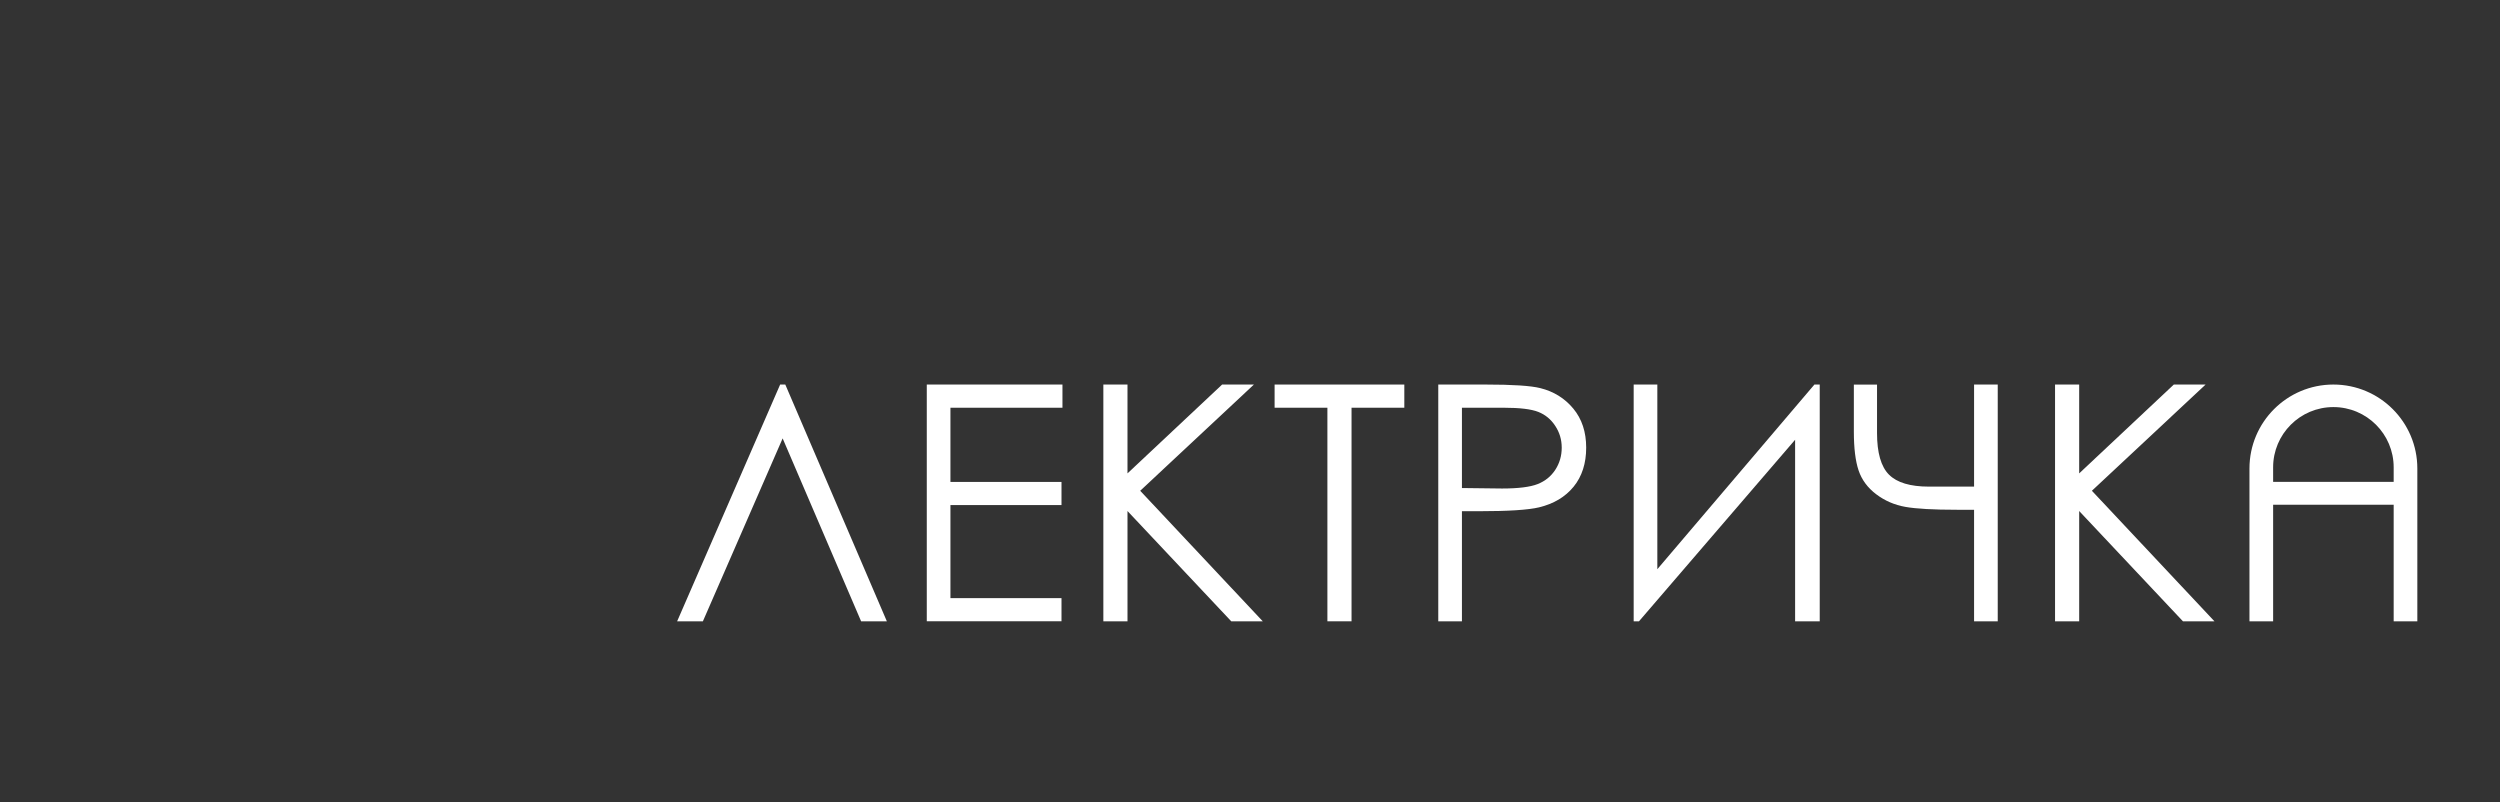
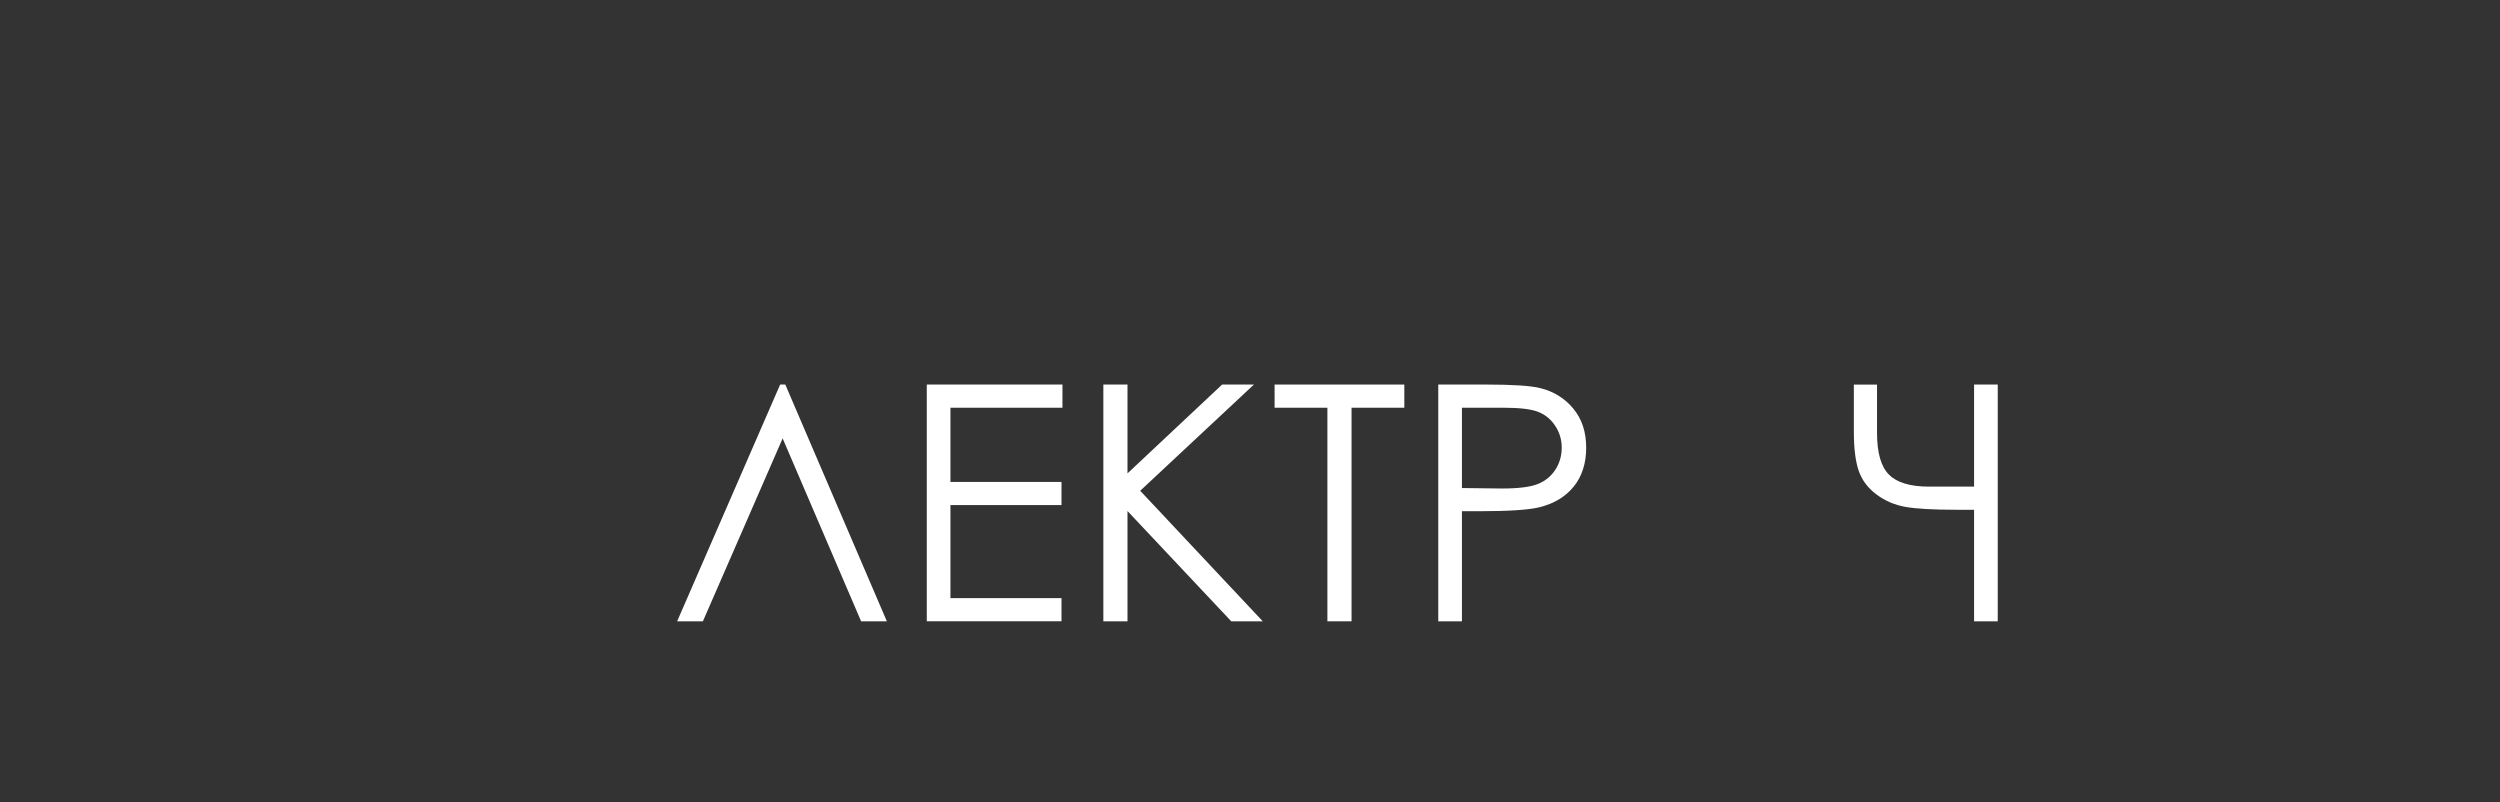
<svg xmlns="http://www.w3.org/2000/svg" id="_Слой_1" data-name="Слой 1" viewBox="0 0 1920 616">
  <rect x="0" y="0" width="1920" height="616" fill="#333333" stroke="none" />
  <defs>
    <style> .cls-1 { fill: #fff; } </style>
  </defs>
  <path class="cls-1" d="m681.11,477.16h-19.78l-60.26-140.48-61.25,140.48h-19.78l79.11-181.83h3.95l78,181.83Z" />
  <path class="cls-1" d="m711.77,295.33h104.2v17.8h-86.03v56.98h85.29v17.8h-85.29v71.45h85.29v17.8h-103.46v-181.83Z" />
  <path class="cls-1" d="m847.37,295.33h18.54v68.23l72.68-68.23h24.41l-87.33,81.58,94.13,100.25h-24.2l-79.69-84.69v84.69h-18.54v-181.83Z" />
  <path class="cls-1" d="m978.89,313.13v-17.8h99.63v17.8h-40.54v164.03h-18.54v-164.03h-40.54Z" />
  <path class="cls-1" d="m1104.59,295.33h36.22c20.77,0,34.77.91,42.03,2.72,10.38,2.56,18.87,7.81,25.46,15.76,6.59,7.95,9.89,17.94,9.89,29.98s-3.21,22.11-9.64,29.98c-6.43,7.87-15.29,13.16-26.58,15.88-8.24,1.98-23.65,2.97-46.23,2.97h-12.98v84.55h-18.17v-181.83Zm18.17,17.8v61.68l30.78.37c12.44,0,21.55-1.13,27.32-3.39,5.77-2.26,10.3-5.92,13.6-10.98,3.29-5.06,4.94-10.71,4.94-16.96s-1.65-11.66-4.94-16.71c-3.3-5.06-7.65-8.66-13.04-10.79-5.4-2.14-14.24-3.21-26.52-3.21h-32.14Z" />
-   <path class="cls-1" d="m1397.55,477.16h-18.91v-139.42l-119.9,139.42h-4.08v-181.83h18.17v141.81l120.64-141.81h4.08v181.83Z" />
  <path class="cls-1" d="m1516.09,373.7v-78.37h18.17v181.83h-18.17v-85.66h-13.08c-18.11,0-31.34-.74-39.69-2.22-8.35-1.48-15.82-4.72-22.4-9.7-6.58-4.98-11.09-11.08-13.52-18.29-2.43-7.21-3.64-17.16-3.64-29.85v-36.09h17.8v37.15c0,15.22,3.06,25.9,9.19,32.03,6.13,6.13,16.35,9.19,30.67,9.19h34.68Z" />
-   <path class="cls-1" d="m1578.27,295.33h18.54v68.23l72.68-68.23h24.41l-87.33,81.58,94.13,100.25h-24.2l-79.69-84.69v84.69h-18.54v-181.83Z" />
-   <path class="cls-1" d="m1792.05,295.33h0c-35.6,0-64.46,28.86-64.46,64.46v117.37h18.17v-89.54h92.58v89.54h18.17v-117.37c0-35.6-28.86-64.46-64.46-64.46Zm-46.29,74.74v-11.14c0-25.57,20.73-46.29,46.29-46.29h0c25.57,0,46.29,20.73,46.29,46.29v11.14h-92.58Z" />
</svg>